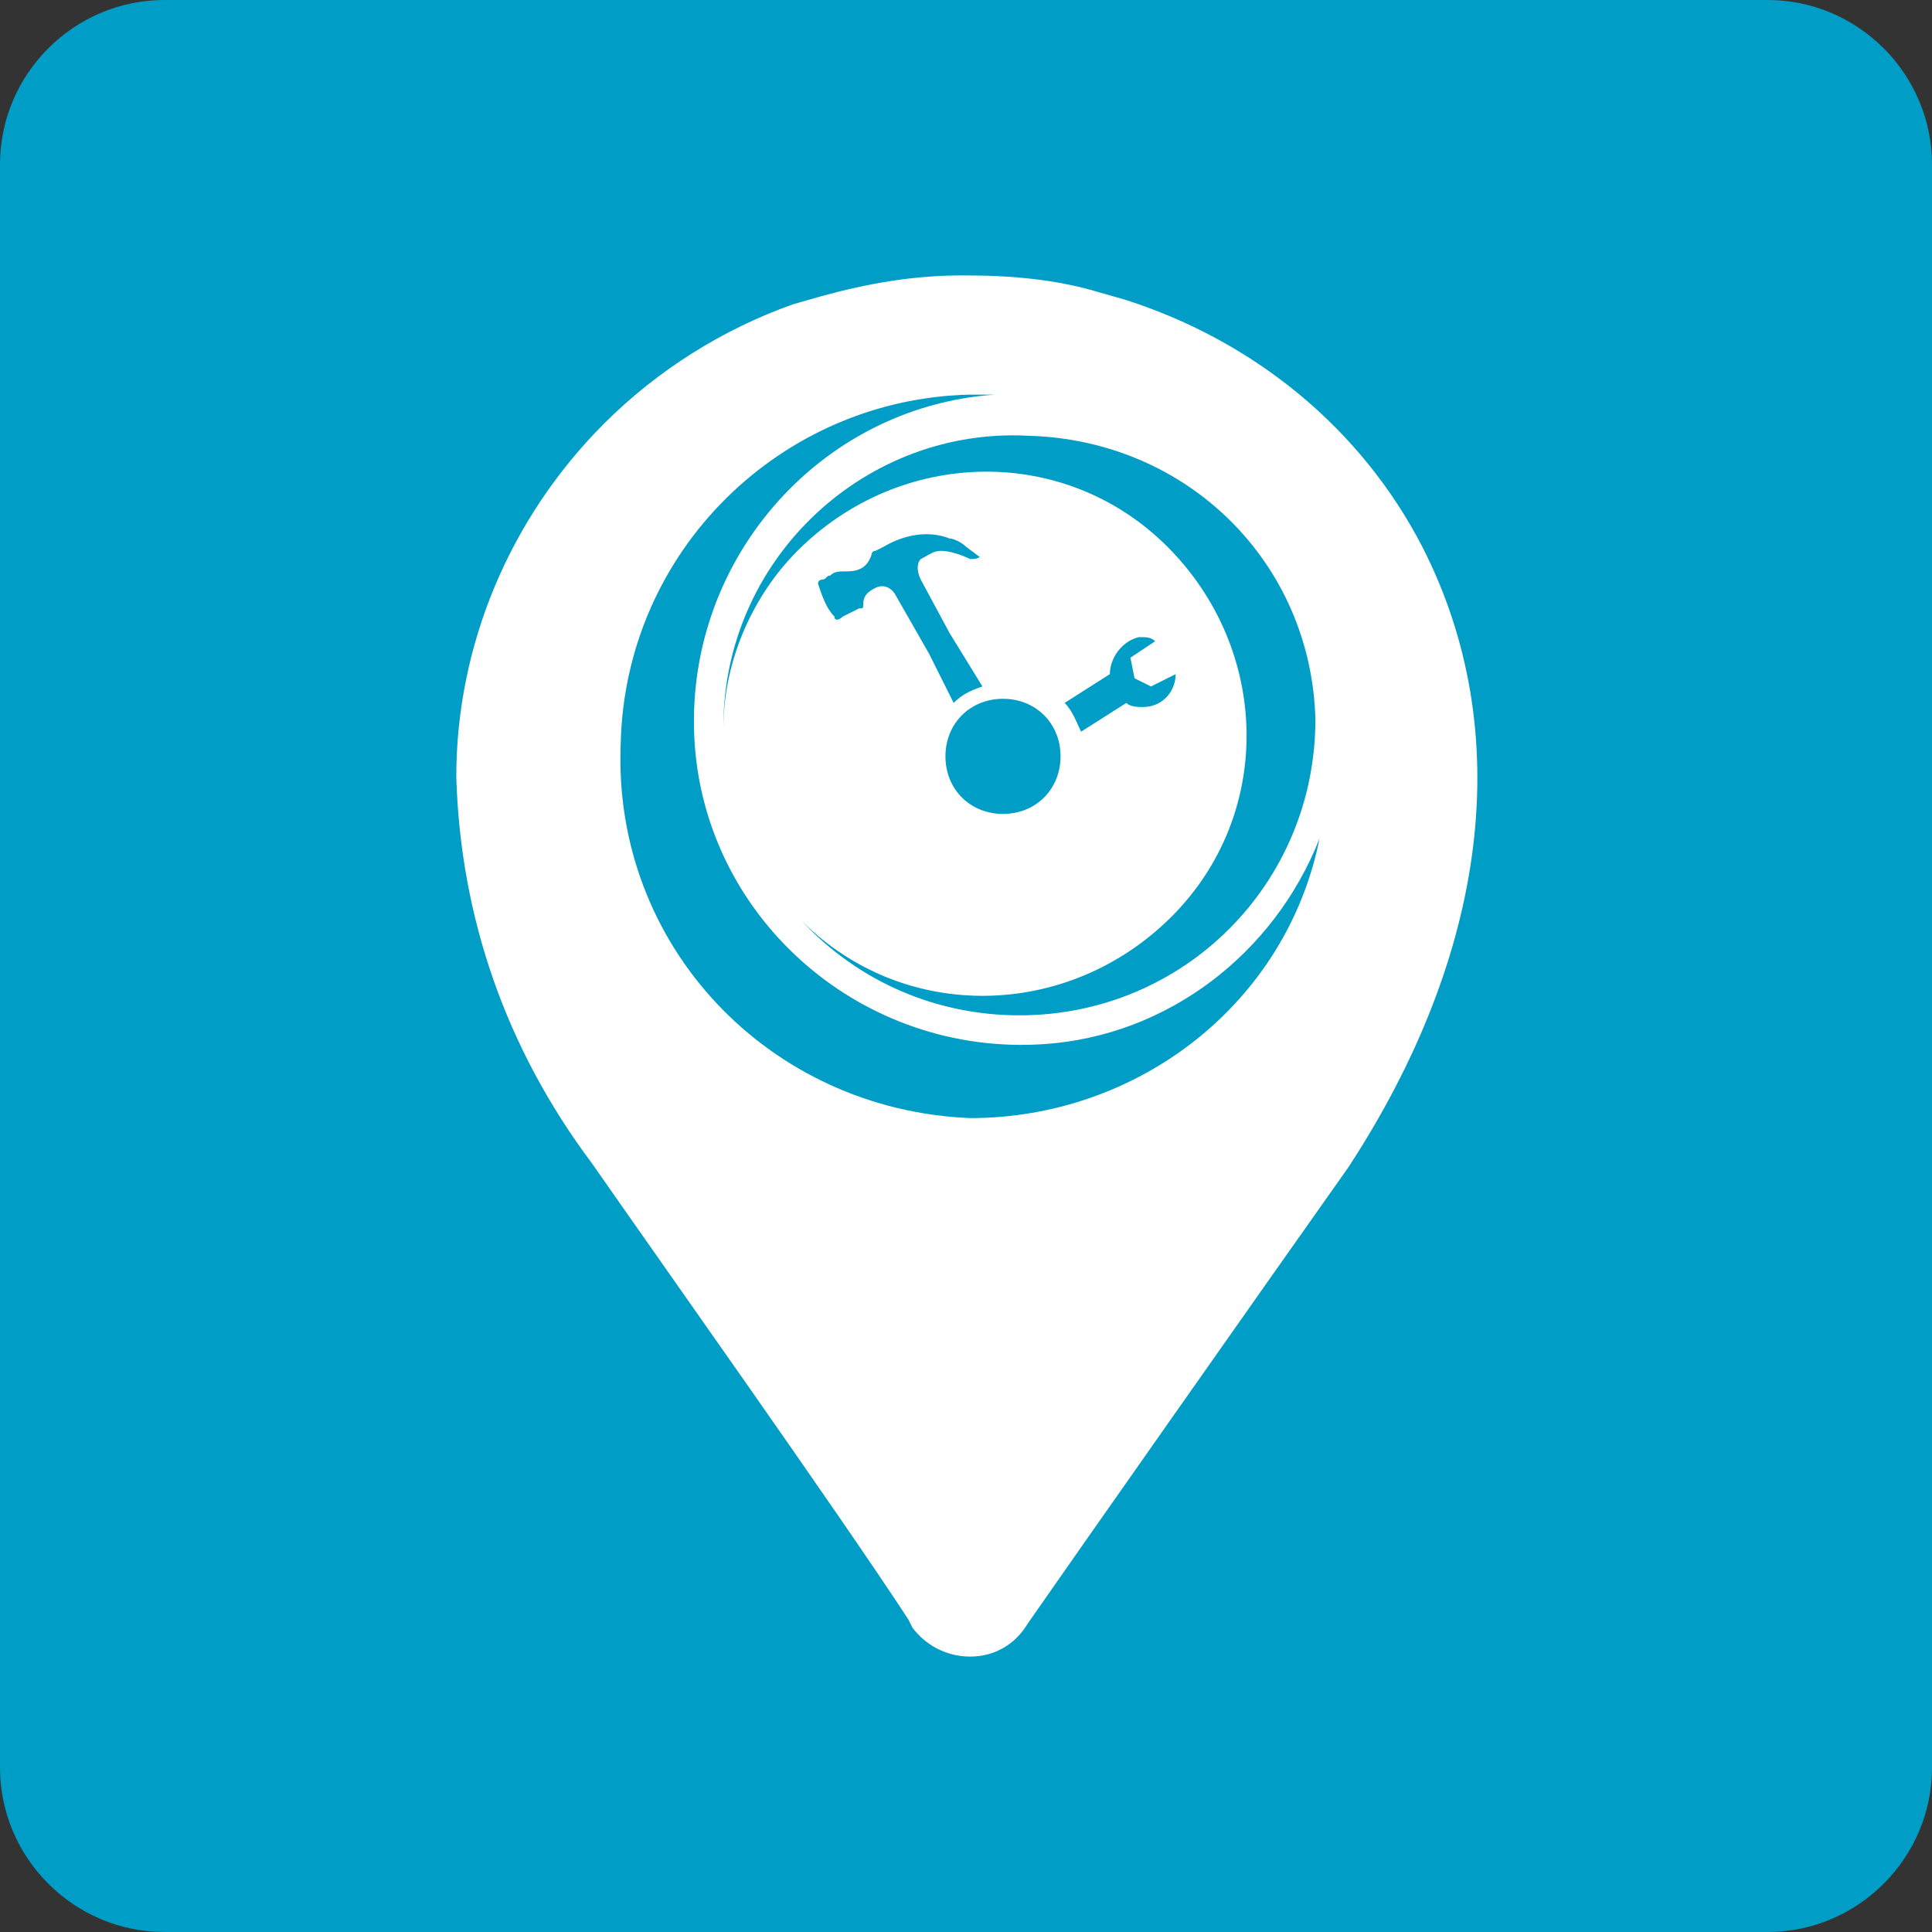
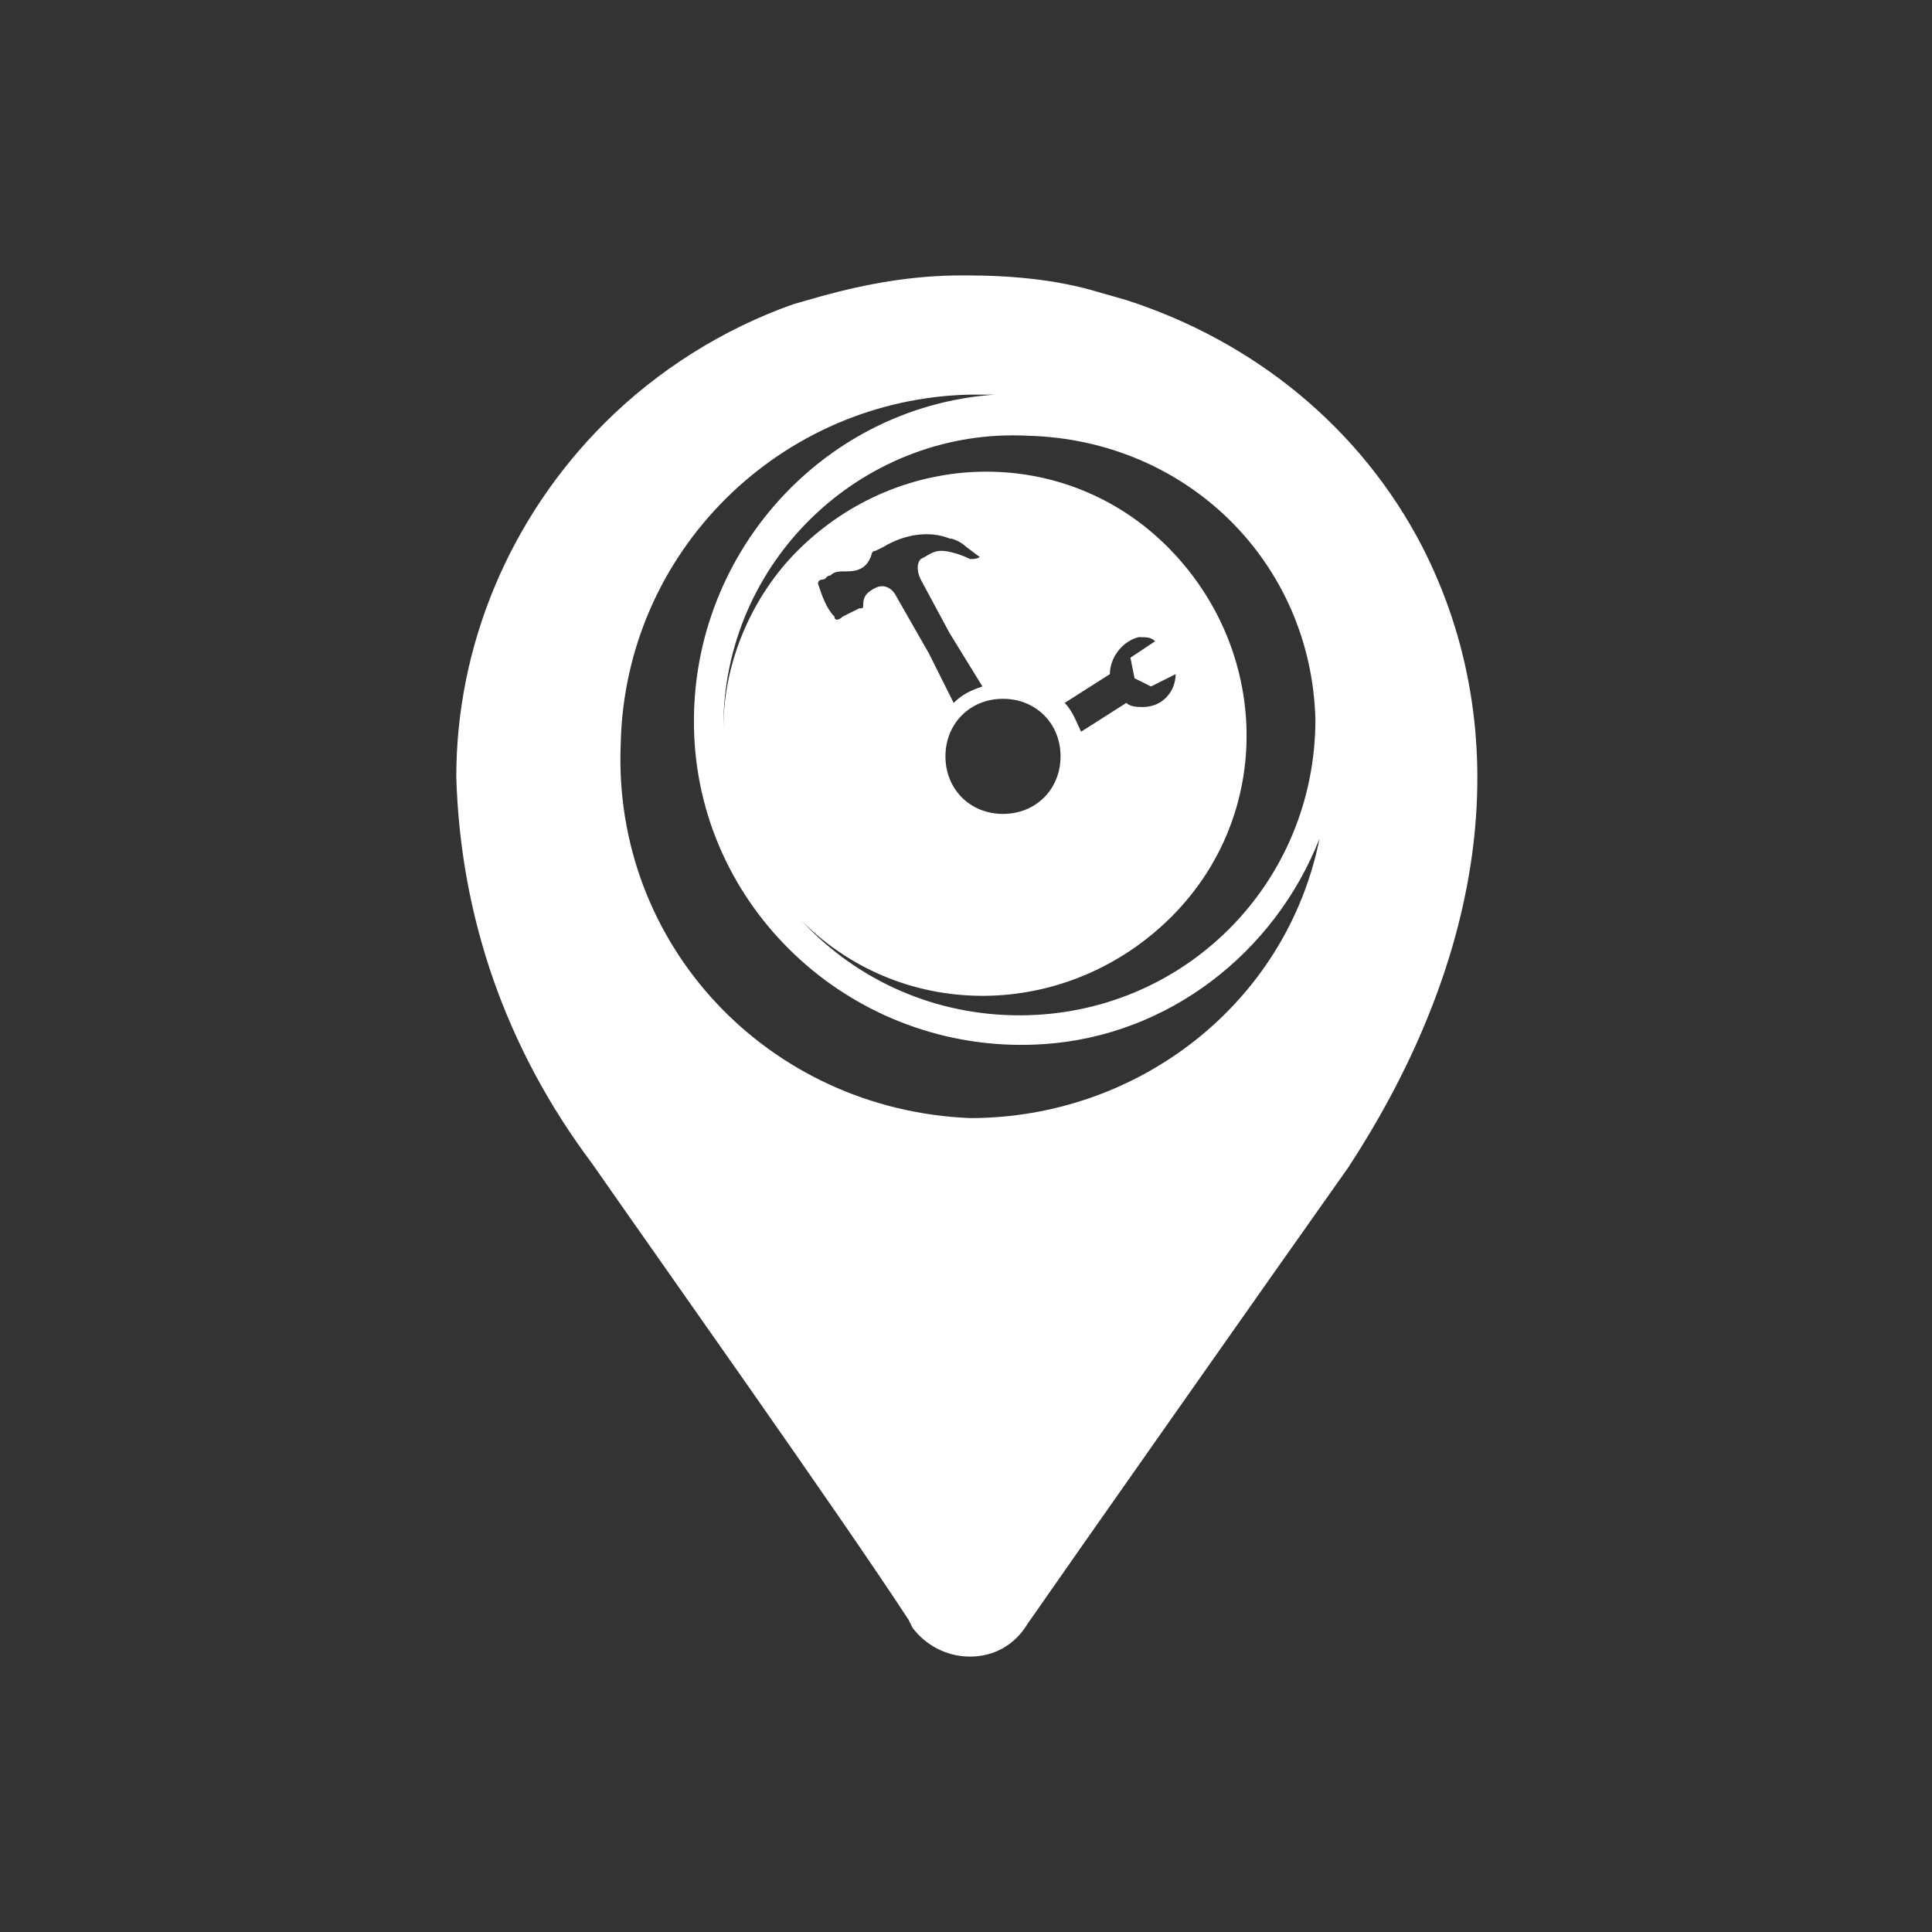
<svg xmlns="http://www.w3.org/2000/svg" version="1.1" id="Layer_1" x="0px" y="0px" viewBox="0 0 47 47" style="enable-background:new 0 0 47 47;" xml:space="preserve">
  <rect x="0" y="0" width="47" height="47" fill="#333333" stroke="none" />
  <style type="text/css">
	.st0{fill:#009DC6;}
	.st1{fill:#FFFFFF;}
</style>
  <title>Visit</title>
-   <path class="st0" d="M4,0h39c2.2,0,4,1.8,4,4v39c0,2.2-1.8,4-4,4H4c-2.2,0-4-1.8-4-4V4C0,1.8,1.8,0,4,0z" />
  <path class="st1" d="M34.6,13.3c-1.5-2.9-4.1-5-7.2-6l-0.7-0.2c-1-0.3-2.1-0.4-3.2-0.4h-0.1c-1.2,0-2.3,0.2-3.4,0.5l-0.7,0.2  C17.6,8,16,9,14.7,10.3c-2.3,2.3-3.6,5.4-3.6,8.6c0.1,3.4,1.2,6.6,3.3,9.4c1.6,2.3,6,8.5,7.7,11.1l0.1,0.2c0.3,0.4,0.8,0.7,1.4,0.7  c0.6,0,1.1-0.3,1.4-0.8c0.9-1.3,6.1-8.7,7.8-11.1C36.2,23.2,36.9,17.8,34.6,13.3z M32,17.5c0,4-3.2,7.2-7.2,7.2  c-2,0-3.9-0.8-5.3-2.3c2.5,2.5,6.5,2.4,9-0.1s2.4-6.5-0.1-9s-6.5-2.4-9,0.1c-1.1,1.1-1.8,2.7-1.8,4.3c0-0.1,0-0.1,0-0.2  c0.1-4,3.5-7.1,7.4-6.9C28.9,10.7,31.9,13.7,32,17.5z M27.6,16.5l0.4,0.2l0.6-0.3c0,0.4-0.3,0.8-0.8,0.8c-0.1,0-0.3,0-0.4-0.1  l-1.1,0.7c-0.1-0.2-0.2-0.5-0.4-0.7l1.1-0.7l0,0c0-0.4,0.3-0.8,0.7-0.9c0.2,0,0.3,0,0.4,0.1L27.5,16L27.6,16.5z M25.8,18.4  c0,0.8-0.6,1.4-1.4,1.4c-0.8,0-1.4-0.6-1.4-1.4s0.6-1.4,1.4-1.4l0,0C25.2,17,25.8,17.6,25.8,18.4L25.8,18.4z M23.9,13.5  c-0.1,0.1-0.2,0.1-0.3,0.1c-0.2-0.1-0.5-0.2-0.7-0.2c-0.2,0-0.3,0.1-0.5,0.2c-0.1,0.1-0.1,0.3,0,0.5l0.7,1.3l0.8,1.3  c-0.3,0.1-0.5,0.2-0.7,0.4l-0.6-1.2l-0.8-1.4c-0.1-0.2-0.3-0.3-0.5-0.2c-0.2,0.1-0.3,0.2-0.3,0.4c0,0.1,0,0.1-0.1,0.1L20.5,15  c-0.1,0.1-0.2,0.1-0.2,0c-0.2-0.2-0.3-0.5-0.4-0.8c0,0,0-0.1,0.1-0.1s0.1-0.1,0.2-0.1c0.1-0.1,0.2-0.1,0.4-0.1  c0.3,0,0.5-0.1,0.6-0.4c0,0,0-0.1,0.1-0.1l0.2-0.1c0.5-0.3,1.1-0.4,1.6-0.2c0.1,0,0.3,0.1,0.4,0.2l0.4,0.3  C23.9,13.4,23.9,13.5,23.9,13.5L23.9,13.5z M23.6,27.2c-4.9-0.2-8.7-4.2-8.5-9.1c0.1-4.7,3.9-8.4,8.5-8.5h0.6  c-4.3,0.3-7.6,4.1-7.3,8.5c0.3,4.3,4.1,7.6,8.5,7.3c3-0.2,5.6-2.2,6.7-5C31.3,24.4,27.7,27.2,23.6,27.2L23.6,27.2z" />
</svg>